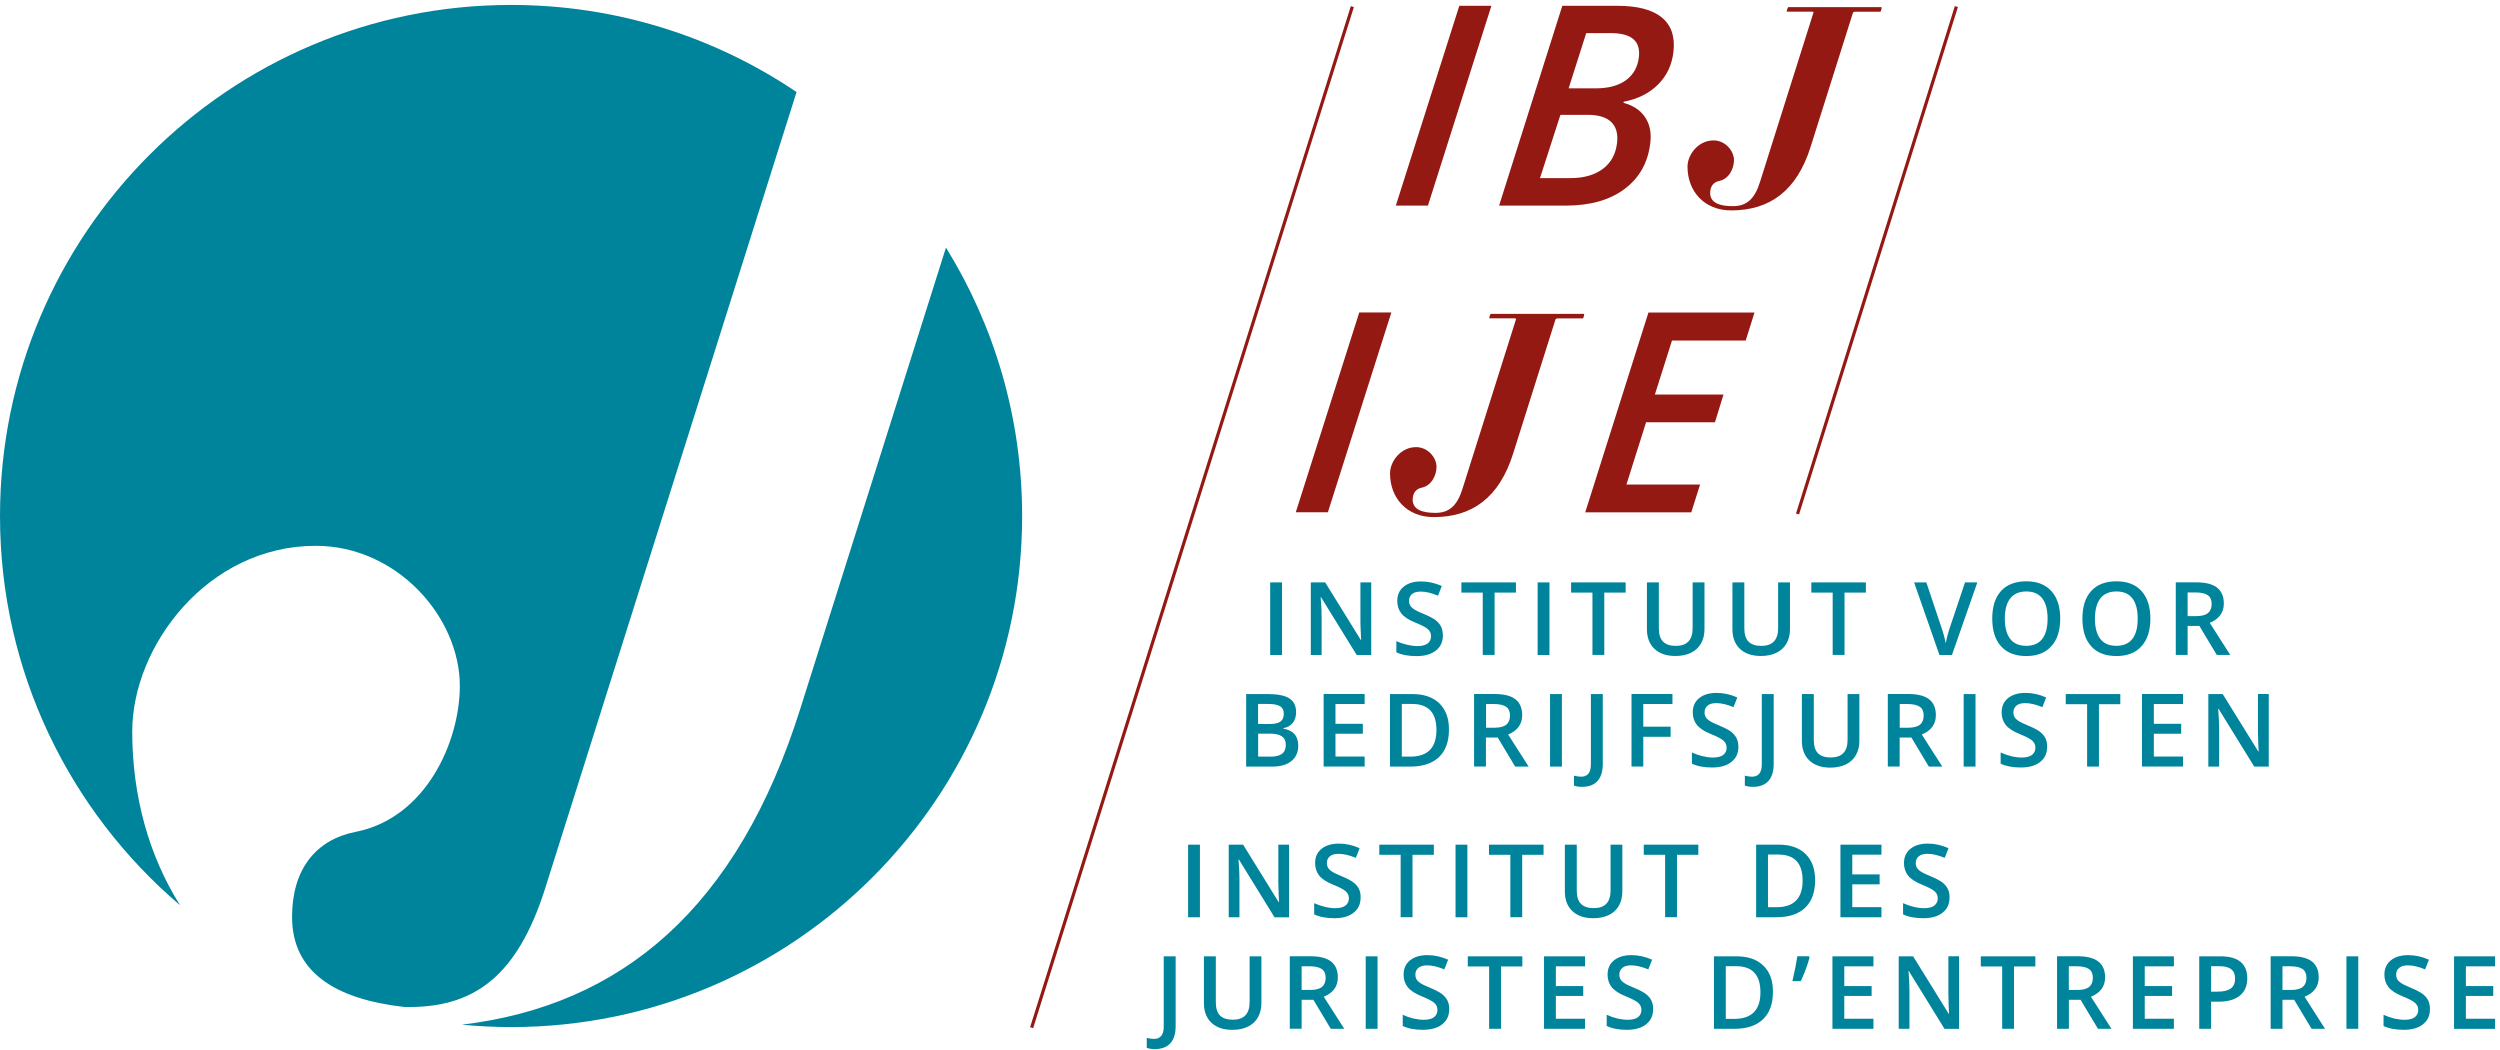
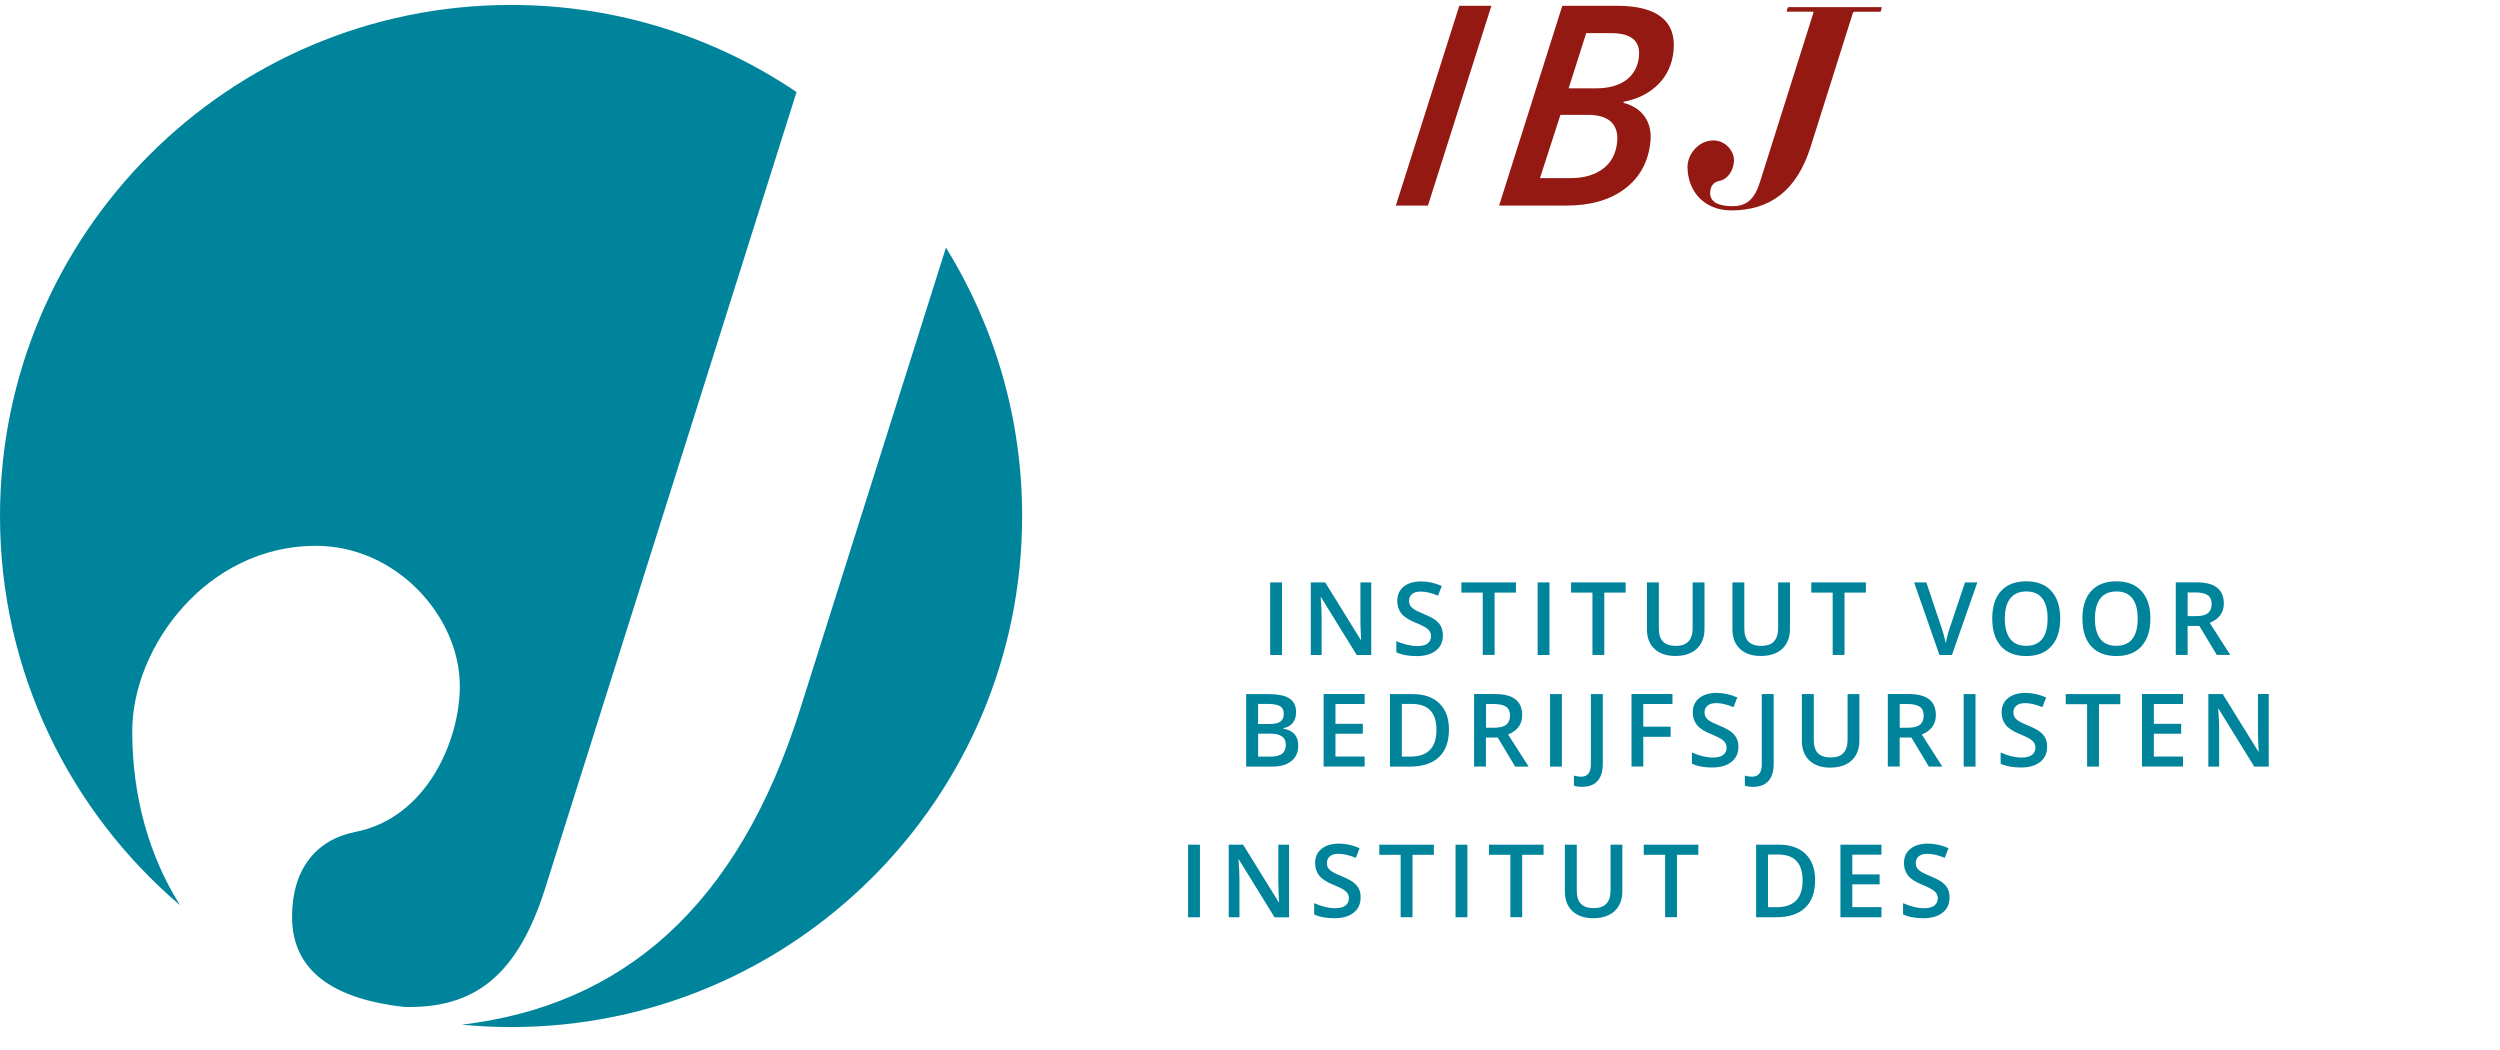
<svg xmlns="http://www.w3.org/2000/svg" width="100%" height="100%" viewBox="0 0 288 121" version="1.1" xml:space="preserve" style="fill-rule:evenodd;clip-rule:evenodd;">
  <path d="M143.557,88.311l3.023,0c0.937,0 1.665,-0.21 2.19,-0.637c0.525,-0.428 0.787,-1.013 0.787,-1.763c0,-0.555 -0.142,-0.997 -0.412,-1.32c-0.278,-0.322 -0.705,-0.547 -1.298,-0.652l0,-0.06c0.473,-0.083 0.833,-0.285 1.088,-0.615c0.248,-0.323 0.375,-0.728 0.375,-1.215c0,-0.728 -0.255,-1.253 -0.773,-1.59c-0.51,-0.338 -1.342,-0.503 -2.497,-0.503l-2.483,0l0,8.355Zm1.373,-7.215l1.185,0c0.615,0 1.065,0.09 1.35,0.263c0.285,0.172 0.428,0.457 0.428,0.855c-0,0.435 -0.135,0.742 -0.398,0.922c-0.262,0.18 -0.682,0.27 -1.252,0.27l-1.313,0l0,-2.31Zm1.387,3.42c0.608,0 1.058,0.105 1.358,0.315c0.3,0.21 0.45,0.533 0.45,0.968c0,0.472 -0.15,0.817 -0.435,1.035c-0.292,0.217 -0.72,0.33 -1.298,0.33l-1.454,-0l-0,-2.648l1.38,0Zm10.89,2.633l-3.36,-0l-0,-2.625l3.15,-0l-0,-1.14l-3.15,-0l-0,-2.28l3.36,-0l-0,-1.155l-4.725,-0l-0,8.355l4.725,-0l-0,-1.155Zm8.61,-6.12c-0.743,-0.72 -1.778,-1.073 -3.105,-1.073l-2.588,0l0,8.355l2.34,0c1.44,0 2.543,-0.367 3.308,-1.095c0.765,-0.727 1.147,-1.785 1.147,-3.165c0.008,-1.297 -0.367,-2.31 -1.102,-3.022Zm-3.353,6.135l-0.975,-0l0,-6.068l1.185,0c1.875,0 2.805,0.998 2.805,3c0,2.04 -1.005,3.068 -3.015,3.068Zm8.73,-6.06l0.9,-0c0.623,-0 1.087,0.105 1.395,0.307c0.307,0.203 0.465,0.548 0.465,1.02c-0,0.465 -0.143,0.818 -0.428,1.05c-0.285,0.233 -0.75,0.353 -1.387,0.353l-0.945,-0l0,-2.73Zm1.35,3.87l2.002,3.337l1.553,0l-2.363,-3.697c1.08,-0.443 1.62,-1.185 1.62,-2.228c0,-0.817 -0.262,-1.425 -0.78,-1.83c-0.517,-0.405 -1.32,-0.607 -2.4,-0.607l-2.362,-0l-0,8.355l1.365,-0l-0,-3.338l1.365,0l-0,0.008Zm7.387,3.337l0,-8.355l-1.365,0l0,8.355l1.365,0Zm4.103,1.658c0.405,-0.45 0.607,-1.103 0.607,-1.958l0,-8.055l-1.372,0l-0,8.1c-0,0.945 -0.375,1.418 -1.118,1.418c-0.24,-0 -0.517,-0.038 -0.832,-0.12l-0,1.147c0.247,0.098 0.562,0.143 0.937,0.143c0.78,-0 1.373,-0.225 1.778,-0.675Zm5.272,-5.093l3.15,0l0,-1.162l-3.15,-0l0,-2.61l3.36,-0l0,-1.155l-4.717,-0l0,8.355l1.357,-0l0,-3.428Zm10.755,0.18c-0.135,-0.277 -0.345,-0.525 -0.63,-0.75c-0.285,-0.225 -0.735,-0.457 -1.35,-0.712c-0.547,-0.225 -0.922,-0.405 -1.132,-0.548c-0.21,-0.135 -0.36,-0.285 -0.45,-0.435c-0.09,-0.157 -0.135,-0.337 -0.135,-0.555c-0,-0.315 0.112,-0.57 0.345,-0.765c0.225,-0.195 0.562,-0.292 1.005,-0.292c0.585,-0 1.245,0.157 1.987,0.465l0.435,-1.118c-0.795,-0.352 -1.59,-0.525 -2.392,-0.525c-0.833,0 -1.5,0.203 -1.995,0.6c-0.495,0.398 -0.743,0.953 -0.743,1.65c0,0.555 0.158,1.035 0.473,1.433c0.315,0.397 0.847,0.75 1.612,1.057c0.743,0.3 1.23,0.555 1.463,0.773c0.24,0.217 0.352,0.48 0.352,0.795c0,0.345 -0.127,0.622 -0.382,0.832c-0.255,0.203 -0.66,0.308 -1.2,0.308c-0.368,-0 -0.765,-0.053 -1.2,-0.158c-0.428,-0.105 -0.833,-0.247 -1.215,-0.427l-0,1.29c0.6,0.292 1.372,0.442 2.325,0.442c0.945,0 1.687,-0.21 2.22,-0.637c0.54,-0.42 0.81,-1.005 0.81,-1.748c-0.008,-0.367 -0.068,-0.697 -0.203,-0.975Zm3.66,4.913c0.405,-0.45 0.608,-1.103 0.608,-1.958l-0,-8.055l-1.373,0l0,8.1c0,0.945 -0.375,1.418 -1.117,1.418c-0.24,-0 -0.518,-0.038 -0.833,-0.12l0,1.147c0.248,0.098 0.563,0.143 0.938,0.143c0.78,-0 1.372,-0.225 1.777,-0.675Zm9.12,-10.02l0,5.28c0,1.35 -0.645,2.032 -1.935,2.032c-0.667,0 -1.155,-0.165 -1.477,-0.487c-0.323,-0.33 -0.48,-0.84 -0.48,-1.53l-0,-5.288l-1.373,0l0,5.385c0,0.96 0.285,1.718 0.863,2.265c0.577,0.548 1.38,0.825 2.415,0.825c0.697,0 1.297,-0.127 1.8,-0.375c0.502,-0.247 0.885,-0.607 1.147,-1.072c0.263,-0.465 0.398,-1.005 0.398,-1.62l-0,-5.408l-1.358,0l0,-0.007Zm6.008,1.155l0.9,-0c0.622,-0 1.087,0.105 1.395,0.307c0.307,0.203 0.465,0.548 0.465,1.02c-0,0.465 -0.143,0.818 -0.428,1.05c-0.285,0.233 -0.75,0.353 -1.387,0.353l-0.945,-0l-0,-2.73Zm1.35,3.87l2.002,3.337l1.553,0l-2.363,-3.697c1.08,-0.443 1.62,-1.185 1.62,-2.228c0,-0.817 -0.262,-1.425 -0.78,-1.83c-0.517,-0.405 -1.32,-0.607 -2.392,-0.607l-2.363,-0l0,8.355l1.365,-0l0,-3.338l1.358,0l-0,0.008Zm7.38,3.337l-0,-8.355l-1.365,0l-0,8.355l1.365,0Zm8.062,-3.255c-0.135,-0.277 -0.345,-0.525 -0.63,-0.75c-0.285,-0.225 -0.735,-0.457 -1.35,-0.712c-0.547,-0.225 -0.922,-0.405 -1.132,-0.548c-0.21,-0.135 -0.36,-0.285 -0.45,-0.435c-0.09,-0.157 -0.135,-0.337 -0.135,-0.555c-0,-0.315 0.112,-0.57 0.345,-0.765c0.225,-0.195 0.562,-0.292 1.005,-0.292c0.585,-0 1.245,0.157 1.987,0.465l0.435,-1.118c-0.795,-0.352 -1.59,-0.525 -2.392,-0.525c-0.833,0 -1.5,0.203 -1.995,0.6c-0.495,0.398 -0.743,0.953 -0.743,1.65c0,0.555 0.158,1.035 0.465,1.433c0.315,0.397 0.848,0.75 1.613,1.057c0.742,0.3 1.23,0.555 1.462,0.773c0.24,0.217 0.353,0.48 0.353,0.795c-0,0.345 -0.128,0.622 -0.39,0.832c-0.255,0.203 -0.66,0.308 -1.2,0.308c-0.368,-0 -0.773,-0.053 -1.2,-0.158c-0.428,-0.105 -0.833,-0.247 -1.215,-0.427l-0,1.29c0.6,0.292 1.38,0.442 2.325,0.442c0.945,0 1.687,-0.21 2.227,-0.637c0.54,-0.42 0.803,-1.005 0.803,-1.748c0.007,-0.367 -0.053,-0.697 -0.188,-0.975Zm6.158,-3.93l2.46,0l-0,-1.17l-6.285,0l-0,1.17l2.46,0l-0,7.185l1.365,0l-0,-7.185Zm9.682,6.023l-3.36,-0l0,-2.625l3.15,-0l0,-1.14l-3.15,-0l0,-2.28l3.36,-0l0,-1.155l-4.725,-0l0,8.355l4.725,-0l0,-1.155Zm9.885,-7.2l-1.252,-0l-0,4.38c-0,0.307 0.015,0.742 0.037,1.29c0.023,0.555 0.038,0.87 0.045,0.96l-0.037,-0l-4.103,-6.623l-1.657,0l-0,8.355l1.245,0l-0,-4.342c-0,-0.585 -0.03,-1.238 -0.083,-1.943l-0.03,-0.375l0.045,0l4.11,6.66l1.673,0l-0,-8.362l0.007,-0Z" style="fill:#00849c;fill-rule:nonzero;" />
  <path d="M147.69,75.456l0,-8.362l-1.365,-0l0,8.362l1.365,0Zm10.282,-8.362l-1.252,-0l0,4.38c0,0.307 0.007,0.735 0.038,1.29c0.022,0.547 0.037,0.87 0.044,0.96l-0.037,-0l-4.102,-6.63l-1.658,-0l-0,8.362l1.245,0l-0,-4.342c-0,-0.585 -0.023,-1.238 -0.083,-1.943l-0.03,-0.375l0.045,0l4.11,6.66l1.673,0l-0,-8.362l0.007,-0Zm8.048,5.107c-0.135,-0.277 -0.345,-0.525 -0.63,-0.75c-0.285,-0.217 -0.735,-0.457 -1.35,-0.712c-0.548,-0.225 -0.923,-0.405 -1.133,-0.548c-0.21,-0.135 -0.36,-0.285 -0.45,-0.435c-0.09,-0.157 -0.135,-0.337 -0.135,-0.555c0,-0.315 0.113,-0.57 0.345,-0.765c0.233,-0.195 0.563,-0.285 1.005,-0.285c0.585,0 1.245,0.158 1.988,0.473l0.435,-1.118c-0.795,-0.352 -1.59,-0.525 -2.393,-0.525c-0.832,0 -1.5,0.203 -1.995,0.6c-0.495,0.398 -0.742,0.953 -0.742,1.65c-0,0.555 0.157,1.035 0.465,1.433c0.315,0.397 0.847,0.75 1.612,1.057c0.743,0.3 1.23,0.555 1.463,0.773c0.24,0.217 0.352,0.48 0.352,0.795c0,0.345 -0.127,0.622 -0.382,0.832c-0.255,0.203 -0.653,0.308 -1.2,0.308c-0.368,-0 -0.765,-0.053 -1.2,-0.158c-0.428,-0.105 -0.833,-0.24 -1.215,-0.42l-0,1.29c0.6,0.293 1.372,0.443 2.325,0.443c0.945,-0 1.687,-0.21 2.227,-0.638c0.54,-0.42 0.81,-1.005 0.81,-1.747c-0.007,-0.39 -0.075,-0.72 -0.202,-0.998Zm6.157,-3.937l2.46,-0l0,-1.17l-6.285,-0l0,1.17l2.46,-0l0,7.185l1.365,-0l0,-7.185Zm6.323,7.192l-0,-8.362l-1.365,-0l-0,8.362l1.365,0Zm6.315,-7.192l2.46,-0l-0,-1.17l-6.285,-0l-0,1.17l2.46,-0l-0,7.185l1.365,-0l-0,-7.185Zm10.177,-1.17l0,5.28c0,1.35 -0.645,2.032 -1.935,2.032c-0.667,0 -1.155,-0.165 -1.477,-0.495c-0.323,-0.33 -0.48,-0.84 -0.48,-1.522l-0,-5.295l-1.373,-0l0,5.385c0,0.96 0.285,1.717 0.863,2.265c0.577,0.547 1.38,0.825 2.422,0.825c0.698,-0 1.298,-0.128 1.8,-0.375c0.503,-0.248 0.885,-0.608 1.148,-1.073c0.262,-0.465 0.397,-1.005 0.397,-1.62l0,-5.407l-1.365,-0Zm9.848,-0l-0,5.28c-0,1.35 -0.645,2.032 -1.935,2.032c-0.66,0 -1.155,-0.165 -1.478,-0.495c-0.322,-0.33 -0.48,-0.84 -0.48,-1.522l0,-5.295l-1.372,-0l-0,5.385c-0,0.96 0.285,1.717 0.862,2.265c0.578,0.547 1.38,0.825 2.423,0.825c0.697,-0 1.297,-0.128 1.8,-0.375c0.502,-0.248 0.885,-0.608 1.147,-1.073c0.263,-0.465 0.398,-1.005 0.398,-1.62l-0,-5.407l-1.365,-0Zm7.65,1.17l2.46,-0l-0,-1.17l-6.285,-0l-0,1.17l2.46,-0l-0,7.185l1.365,-0l-0,-7.185Zm12.142,4.005c-0.067,0.18 -0.15,0.465 -0.255,0.847c-0.105,0.383 -0.18,0.713 -0.225,1.005c-0.03,-0.187 -0.097,-0.48 -0.202,-0.87c-0.105,-0.39 -0.203,-0.712 -0.293,-0.96l-1.74,-5.197l-1.41,-0l2.918,8.362l1.44,0l2.925,-8.362l-1.418,-0l-1.74,5.175Zm11.685,-4.178c-0.675,-0.75 -1.642,-1.125 -2.88,-1.125c-1.26,0 -2.235,0.368 -2.91,1.11c-0.682,0.743 -1.02,1.8 -1.02,3.18c0,1.38 0.338,2.445 1.013,3.195c0.675,0.75 1.642,1.125 2.91,1.125c1.245,0 2.212,-0.375 2.887,-1.132c0.683,-0.758 1.02,-1.815 1.02,-3.173c0,-1.372 -0.337,-2.43 -1.02,-3.18Zm-4.732,0.84c0.42,-0.532 1.035,-0.795 1.852,-0.795c0.81,0 1.425,0.263 1.83,0.795c0.413,0.533 0.615,1.305 0.615,2.333c0,1.042 -0.21,1.822 -0.622,2.347c-0.413,0.525 -1.028,0.788 -1.838,0.788c-0.817,-0 -1.432,-0.263 -1.845,-0.795c-0.412,-0.533 -0.622,-1.313 -0.622,-2.34c-0,-1.028 0.21,-1.808 0.63,-2.333Zm15.12,-0.84c-0.675,-0.75 -1.643,-1.125 -2.88,-1.125c-1.26,0 -2.235,0.368 -2.91,1.11c-0.683,0.743 -1.02,1.8 -1.02,3.18c-0,1.38 0.337,2.445 1.012,3.195c0.675,0.75 1.643,1.125 2.91,1.125c1.245,0 2.213,-0.375 2.888,-1.132c0.682,-0.758 1.02,-1.815 1.02,-3.173c-0,-1.372 -0.345,-2.43 -1.02,-3.18Zm-4.74,0.84c0.42,-0.532 1.035,-0.795 1.852,-0.795c0.81,0 1.425,0.263 1.83,0.795c0.413,0.533 0.615,1.305 0.615,2.333c0,1.042 -0.202,1.822 -0.622,2.347c-0.413,0.525 -1.028,0.788 -1.838,0.788c-0.817,-0 -1.432,-0.263 -1.845,-0.795c-0.412,-0.533 -0.622,-1.313 -0.622,-2.34c0.007,-1.028 0.217,-1.808 0.63,-2.333Zm10.05,-0.682l0.907,-0c0.623,-0 1.088,0.105 1.395,0.307c0.308,0.203 0.465,0.548 0.465,1.02c0,0.465 -0.142,0.818 -0.427,1.05c-0.285,0.24 -0.75,0.353 -1.388,0.353l-0.952,-0l-0,-2.73Zm1.357,3.862l2.003,3.338l1.552,-0l-2.362,-3.698c1.08,-0.442 1.62,-1.185 1.62,-2.227c-0,-0.818 -0.263,-1.425 -0.78,-1.83c-0.518,-0.405 -1.32,-0.608 -2.393,-0.608l-2.362,0l-0,8.363l1.365,-0l-0,-3.338l1.357,0Z" style="fill:#00849c;fill-rule:nonzero;" />
-   <path d="M134.828,120.179c0.405,-0.45 0.607,-1.103 0.607,-1.958l0,-8.055l-1.373,0l0,8.1c0,0.945 -0.375,1.418 -1.125,1.418c-0.24,-0 -0.517,-0.038 -0.832,-0.12l-0,1.147c0.255,0.098 0.562,0.143 0.937,0.143c0.788,-0 1.38,-0.225 1.785,-0.675Zm9.128,-10.02l-0,5.28c-0,1.35 -0.645,2.032 -1.935,2.032c-0.66,0 -1.155,-0.165 -1.478,-0.487c-0.322,-0.33 -0.48,-0.84 -0.48,-1.53l0,-5.288l-1.372,0l-0,5.385c-0,0.96 0.285,1.718 0.862,2.265c0.578,0.548 1.38,0.825 2.415,0.825c0.698,0 1.298,-0.127 1.8,-0.375c0.503,-0.247 0.885,-0.607 1.148,-1.072c0.262,-0.465 0.397,-1.005 0.397,-1.62l0,-5.408l-1.357,0l-0,-0.007Zm5.992,1.155l0.908,-0c0.623,-0 1.088,0.105 1.395,0.307c0.308,0.203 0.465,0.548 0.465,1.02c0,0.465 -0.143,0.818 -0.427,1.05c-0.286,0.24 -0.75,0.353 -1.388,0.353l-0.953,-0l0,-2.73Zm1.358,3.87l2.002,3.337l1.553,0l-2.363,-3.697c1.08,-0.443 1.62,-1.185 1.62,-2.228c0,-0.817 -0.262,-1.425 -0.78,-1.83c-0.517,-0.405 -1.32,-0.607 -2.392,-0.607l-2.363,-0l0,8.355l1.365,-0l0,-3.338l1.358,0l-0,0.008Zm7.387,3.337l0,-8.355l-1.365,0l0,8.355l1.365,0Zm8.055,-3.255c-0.135,-0.277 -0.345,-0.525 -0.63,-0.75c-0.285,-0.217 -0.735,-0.457 -1.35,-0.712c-0.547,-0.225 -0.922,-0.405 -1.132,-0.548c-0.21,-0.135 -0.36,-0.285 -0.45,-0.435c-0.09,-0.157 -0.135,-0.337 -0.135,-0.555c-0,-0.315 0.112,-0.57 0.345,-0.765c0.232,-0.195 0.562,-0.292 1.005,-0.292c0.585,-0 1.245,0.157 1.987,0.465l0.435,-1.118c-0.795,-0.352 -1.59,-0.525 -2.392,-0.525c-0.833,0 -1.5,0.203 -1.995,0.6c-0.495,0.398 -0.743,0.953 -0.743,1.65c0,0.555 0.158,1.035 0.473,1.433c0.315,0.397 0.847,0.75 1.612,1.057c0.743,0.3 1.23,0.555 1.463,0.773c0.24,0.217 0.352,0.48 0.352,0.795c0,0.345 -0.127,0.622 -0.382,0.832c-0.255,0.203 -0.66,0.308 -1.2,0.308c-0.368,-0 -0.765,-0.053 -1.2,-0.15c-0.428,-0.105 -0.833,-0.248 -1.215,-0.428l-0,1.29c0.6,0.293 1.38,0.443 2.325,0.443c0.945,-0 1.687,-0.21 2.227,-0.638c0.54,-0.42 0.803,-1.005 0.803,-1.747c-0,-0.375 -0.068,-0.705 -0.203,-0.983Zm6.165,-3.93l2.46,0l0,-1.17l-6.285,0l0,1.17l2.46,0l0,7.185l1.365,0l0,-7.185Zm9.683,6.023l-3.36,-0l-0,-2.625l3.15,-0l-0,-1.14l-3.15,-0l-0,-2.273l3.36,0l-0,-1.155l-4.725,0l-0,8.355l4.725,0l-0,-1.162Zm7.65,-2.093c-0.135,-0.277 -0.345,-0.525 -0.63,-0.75c-0.285,-0.217 -0.735,-0.457 -1.35,-0.712c-0.548,-0.225 -0.923,-0.405 -1.133,-0.548c-0.21,-0.135 -0.36,-0.285 -0.45,-0.435c-0.09,-0.157 -0.135,-0.337 -0.135,-0.555c0,-0.315 0.113,-0.57 0.345,-0.765c0.225,-0.195 0.563,-0.292 1.005,-0.292c0.585,-0 1.245,0.157 1.988,0.465l0.435,-1.118c-0.795,-0.352 -1.59,-0.525 -2.393,-0.525c-0.832,0 -1.5,0.203 -1.995,0.6c-0.495,0.398 -0.742,0.953 -0.742,1.65c-0,0.555 0.157,1.035 0.472,1.433c0.315,0.397 0.848,0.75 1.613,1.057c0.742,0.3 1.23,0.555 1.462,0.773c0.24,0.217 0.353,0.48 0.353,0.795c-0,0.345 -0.128,0.622 -0.383,0.832c-0.255,0.203 -0.66,0.308 -1.2,0.308c-0.367,-0 -0.765,-0.053 -1.2,-0.15c-0.427,-0.105 -0.832,-0.248 -1.215,-0.428l0,1.29c0.6,0.293 1.373,0.443 2.318,0.443c0.945,-0 1.687,-0.21 2.227,-0.638c0.54,-0.42 0.803,-1.005 0.803,-1.747c0.007,-0.375 -0.06,-0.705 -0.195,-0.983Zm12.892,-4.027c-0.742,-0.72 -1.777,-1.073 -3.105,-1.073l-2.587,0l-0,8.355l2.34,0c1.44,0 2.542,-0.367 3.307,-1.095c0.765,-0.727 1.148,-1.785 1.148,-3.165c0.007,-1.297 -0.36,-2.31 -1.103,-3.022Zm-3.352,6.135l-0.975,-0l-0,-6.068l1.185,0c1.875,0 2.805,0.998 2.805,3c0.007,2.04 -0.998,3.068 -3.015,3.068Zm7.267,-7.215c-0.12,0.81 -0.307,1.762 -0.57,2.865l0.975,-0c0.465,-1.028 0.803,-1.943 1.005,-2.738l-0.09,-0.127l-1.32,-0Zm8.768,7.2l-3.36,-0l-0,-2.625l3.15,-0l-0,-1.14l-3.15,-0l-0,-2.273l3.36,0l-0,-1.155l-4.725,0l-0,8.355l4.725,0l-0,-1.162Zm9.885,-7.2l-1.253,-0l0,4.38c0,0.307 0.008,0.742 0.03,1.29c0.023,0.547 0.038,0.87 0.045,0.96l-0.037,-0l-4.103,-6.623l-1.657,0l-0,8.355l1.237,0l0,-4.342c0,-0.585 -0.03,-1.238 -0.082,-1.943l-0.03,-0.367l0.045,-0l4.11,6.66l1.672,-0l0,-8.37l0.023,-0Zm6.307,1.177l2.46,0l0,-1.17l-6.285,0l0,1.17l2.46,0l0,7.185l1.365,0l0,-7.185Zm6.315,-0.022l0.908,-0c0.622,-0 1.087,0.105 1.395,0.307c0.307,0.203 0.465,0.548 0.465,1.02c-0,0.465 -0.143,0.818 -0.428,1.05c-0.285,0.24 -0.75,0.353 -1.387,0.353l-0.953,-0l0,-2.73Zm1.358,3.87l2.002,3.337l1.553,0l-2.363,-3.697c1.08,-0.443 1.628,-1.185 1.628,-2.228c-0,-0.817 -0.263,-1.425 -0.78,-1.83c-0.518,-0.405 -1.32,-0.607 -2.393,-0.607l-2.362,-0l-0,8.355l1.365,-0l-0,-3.338l1.35,0l-0,0.008Zm10.747,2.175l-3.36,-0l0,-2.625l3.15,-0l0,-1.14l-3.15,-0l0,-2.273l3.36,0l0,-1.155l-4.725,0l0,8.355l4.725,0l0,-1.162Zm7.673,-6.555c-0.518,-0.428 -1.305,-0.638 -2.348,-0.638l-2.407,0l-0,8.355l1.365,0l-0,-3.127l0.87,-0c1.057,-0 1.867,-0.233 2.445,-0.698c0.57,-0.465 0.855,-1.132 0.855,-2.01c-0,-0.832 -0.263,-1.455 -0.78,-1.882Zm-3.39,0.502l0.952,0c0.623,0 1.08,0.12 1.373,0.353c0.292,0.24 0.442,0.592 0.442,1.072c0,0.518 -0.165,0.9 -0.495,1.14c-0.33,0.248 -0.84,0.368 -1.545,0.368l-0.727,-0l-0,-2.933Zm8.227,0.008l0.9,-0c0.623,-0 1.088,0.105 1.395,0.307c0.308,0.203 0.465,0.548 0.465,1.02c0,0.465 -0.142,0.818 -0.427,1.05c-0.285,0.24 -0.75,0.353 -1.388,0.353l-0.945,-0l0,-2.73Zm1.35,3.87l2.003,3.337l1.552,0l-2.362,-3.697c1.08,-0.443 1.627,-1.185 1.627,-2.228c0,-0.817 -0.262,-1.425 -0.78,-1.83c-0.517,-0.405 -1.32,-0.607 -2.392,-0.607l-2.363,-0l0,8.355l1.365,-0l0,-3.338l1.35,0l0,0.008Zm7.38,3.337l0,-8.355l-1.365,0l0,8.355l1.365,0Zm8.063,-3.255c-0.135,-0.277 -0.345,-0.525 -0.63,-0.75c-0.285,-0.217 -0.735,-0.457 -1.35,-0.712c-0.548,-0.225 -0.923,-0.405 -1.133,-0.548c-0.21,-0.135 -0.36,-0.285 -0.45,-0.435c-0.09,-0.157 -0.135,-0.337 -0.135,-0.555c0,-0.315 0.113,-0.57 0.345,-0.765c0.233,-0.195 0.563,-0.292 1.005,-0.292c0.585,-0 1.245,0.157 1.988,0.465l0.435,-1.118c-0.795,-0.352 -1.59,-0.525 -2.393,-0.525c-0.832,0 -1.5,0.203 -1.995,0.6c-0.495,0.398 -0.742,0.953 -0.742,1.65c-0,0.555 0.157,1.035 0.472,1.433c0.315,0.397 0.848,0.75 1.613,1.057c0.742,0.3 1.23,0.555 1.462,0.773c0.24,0.217 0.353,0.48 0.353,0.795c-0,0.345 -0.128,0.622 -0.383,0.832c-0.255,0.203 -0.66,0.308 -1.2,0.308c-0.367,-0 -0.772,-0.053 -1.2,-0.15c-0.427,-0.105 -0.832,-0.248 -1.215,-0.428l0,1.29c0.6,0.293 1.373,0.443 2.325,0.443c0.945,-0 1.688,-0.21 2.22,-0.638c0.54,-0.42 0.803,-1.005 0.803,-1.747c-0,-0.375 -0.068,-0.705 -0.195,-0.983Zm7.695,2.093l-3.36,-0l-0,-2.625l3.15,-0l-0,-1.14l-3.15,-0l-0,-2.273l3.36,0l-0,-1.155l-4.725,0l-0,8.355l4.725,0l-0,-1.162Z" style="fill:#00849c;fill-rule:nonzero;" />
  <path d="M138.233,105.666l-0,-8.362l-1.365,-0l-0,8.362l1.365,0Zm10.282,-8.362l-1.252,-0l-0,4.38c-0,0.307 0.015,0.742 0.037,1.29c0.023,0.547 0.038,0.87 0.045,0.96l-0.037,-0l-4.103,-6.63l-1.657,-0l-0,8.362l1.237,0l0,-4.342c0,-0.585 -0.03,-1.238 -0.082,-1.943l-0.03,-0.367l0.045,-0l4.11,6.66l1.672,-0l0,-8.37l0.015,-0Zm8.04,5.107c-0.135,-0.277 -0.345,-0.525 -0.63,-0.75c-0.285,-0.217 -0.735,-0.457 -1.35,-0.712c-0.547,-0.225 -0.922,-0.405 -1.132,-0.548c-0.21,-0.135 -0.36,-0.285 -0.45,-0.435c-0.09,-0.157 -0.135,-0.337 -0.135,-0.555c-0,-0.315 0.112,-0.57 0.345,-0.765c0.225,-0.195 0.562,-0.285 1.005,-0.285c0.585,0 1.245,0.158 1.987,0.465l0.435,-1.117c-0.795,-0.353 -1.59,-0.525 -2.392,-0.525c-0.833,-0 -1.5,0.202 -1.995,0.6c-0.495,0.397 -0.743,0.945 -0.743,1.642c0,0.555 0.158,1.035 0.465,1.433c0.315,0.397 0.848,0.75 1.613,1.057c0.742,0.3 1.23,0.555 1.462,0.773c0.24,0.217 0.353,0.48 0.353,0.795c-0,0.345 -0.128,0.622 -0.383,0.832c-0.255,0.203 -0.66,0.308 -1.2,0.308c-0.367,-0 -0.772,-0.053 -1.2,-0.158c-0.427,-0.105 -0.832,-0.247 -1.215,-0.42l0,1.29c0.6,0.293 1.373,0.443 2.325,0.443c0.945,-0 1.688,-0.21 2.22,-0.638c0.54,-0.42 0.803,-1.005 0.803,-1.747c0.015,-0.375 -0.053,-0.705 -0.188,-0.983Zm6.165,-3.937l2.46,-0l0,-1.17l-6.285,-0l0,1.17l2.46,-0l0,7.185l1.365,-0l0,-7.185Zm6.322,7.192l0,-8.362l-1.364,-0l-0,8.362l1.364,0Zm6.316,-7.192l2.459,-0l0,-1.17l-6.285,-0l0,1.17l2.46,-0l0,7.185l1.365,-0l0,-7.185Zm10.178,-1.17l-0,5.28c-0,1.35 -0.645,2.032 -1.935,2.032c-0.66,0 -1.155,-0.165 -1.478,-0.495c-0.322,-0.33 -0.48,-0.832 -0.48,-1.53l0,-5.287l-1.372,-0l-0,5.385c-0,0.96 0.285,1.717 0.862,2.265c0.578,0.547 1.38,0.825 2.415,0.825c0.698,-0 1.298,-0.128 1.8,-0.375c0.503,-0.248 0.886,-0.608 1.148,-1.073c0.262,-0.465 0.397,-1.005 0.397,-1.62l0,-5.407l-1.357,-0Zm7.65,1.17l2.46,-0l-0,-1.17l-6.285,-0l-0,1.17l2.46,-0l-0,7.185l1.365,-0l-0,-7.185Zm14.812,-0.098c-0.742,-0.72 -1.777,-1.072 -3.105,-1.072l-2.587,-0l-0,8.362l2.34,0c1.44,0 2.542,-0.367 3.307,-1.095c0.765,-0.727 1.148,-1.785 1.148,-3.165c0.007,-1.305 -0.368,-2.31 -1.103,-3.03Zm-3.352,6.135l-0.975,0l-0,-6.067l1.185,-0c1.875,-0 2.805,0.997 2.805,3c-0,2.047 -1.005,3.067 -3.015,3.067Zm12.097,-0.007l-3.36,-0l0,-2.625l3.15,-0l0,-1.148l-3.15,0l0,-2.272l3.36,-0l0,-1.155l-4.725,-0l0,8.362l4.725,0l0,-1.162Zm7.65,-2.093c-0.135,-0.277 -0.345,-0.525 -0.63,-0.75c-0.285,-0.217 -0.735,-0.457 -1.35,-0.712c-0.547,-0.225 -0.922,-0.405 -1.132,-0.548c-0.21,-0.135 -0.36,-0.285 -0.45,-0.435c-0.09,-0.157 -0.135,-0.337 -0.135,-0.555c-0,-0.315 0.112,-0.57 0.345,-0.765c0.225,-0.195 0.562,-0.285 1.005,-0.285c0.585,0 1.245,0.158 1.987,0.465l0.435,-1.117c-0.795,-0.353 -1.59,-0.525 -2.392,-0.525c-0.833,-0 -1.5,0.202 -1.995,0.6c-0.495,0.397 -0.743,0.945 -0.743,1.642c0,0.555 0.158,1.035 0.465,1.433c0.315,0.397 0.848,0.75 1.613,1.057c0.742,0.3 1.23,0.555 1.462,0.773c0.24,0.217 0.353,0.48 0.353,0.795c-0,0.345 -0.128,0.622 -0.383,0.832c-0.255,0.203 -0.66,0.308 -1.2,0.308c-0.367,-0 -0.772,-0.053 -1.2,-0.158c-0.427,-0.105 -0.832,-0.247 -1.215,-0.42l0,1.29c0.6,0.293 1.38,0.443 2.325,0.443c0.945,-0 1.688,-0.21 2.228,-0.638c0.54,-0.42 0.802,-1.005 0.802,-1.747c0.008,-0.375 -0.06,-0.705 -0.195,-0.983Z" style="fill:#00849c;fill-rule:nonzero;" />
  <path d="M164.498,23.684l7.312,-23.018l-3.697,0l-7.313,23.018l3.697,-0Zm15.48,-23.018l-7.282,23.018l7.733,-0c2.805,-0 5.055,-0.653 6.772,-1.95c1.71,-1.305 2.685,-3.09 2.925,-5.37c0.12,-1.133 -0.09,-2.1 -0.63,-2.888c-0.54,-0.795 -1.365,-1.335 -2.468,-1.627l0.016,-0.128c1.642,-0.315 2.962,-0.982 3.982,-2.002c1.013,-1.02 1.605,-2.295 1.763,-3.825c0.18,-1.718 -0.278,-3.023 -1.381,-3.908c-1.095,-0.885 -2.812,-1.32 -5.145,-1.32l-6.285,0Zm2.753,3.15l2.85,0c2.34,0 3.412,0.9 3.225,2.708c-0.12,1.162 -0.615,2.062 -1.477,2.7c-0.863,0.637 -2.025,0.952 -3.488,0.952l-3.135,0l2.025,-6.36Zm-2.97,9.413l3.15,-0c1.215,-0 2.115,0.27 2.685,0.81c0.57,0.54 0.802,1.327 0.697,2.355c-0.142,1.32 -0.682,2.34 -1.635,3.052c-0.952,0.713 -2.197,1.073 -3.742,1.073l-3.51,-0l2.355,-7.29Zm36.99,-12.405l-10.74,-0c-0.068,-0 -0.225,0.517 -0.165,0.517l2.902,0c0.158,0 0.195,0.068 0.158,0.128l-6.128,19.41c-0.615,2.032 -1.545,2.872 -3.157,2.872c-1.583,0 -2.61,-0.42 -2.61,-1.515c-0,-0.772 0.39,-1.26 1.035,-1.387c1.162,-0.225 1.71,-1.485 1.71,-2.385c-0,-1.125 -1.035,-2.288 -2.355,-2.288c-1.77,0 -3,1.643 -3,3.03c-0,2.805 1.905,5.033 5.032,5.033c4.388,-0 7.545,-2.19 9.158,-7.35l4.867,-15.413c0.03,-0.067 0.128,-0.127 0.255,-0.127l2.903,-0c0.067,-0.008 0.202,-0.525 0.135,-0.525Z" style="fill:#941913;fill-rule:nonzero;" />
-   <path d="M152.97,59.016l7.313,-23.017l-3.698,-0l-7.312,23.017l3.697,0Zm29.513,-22.86l-10.74,0c-0.068,0 -0.225,0.518 -0.165,0.518l2.902,-0c0.158,-0 0.195,0.067 0.158,0.127l-6.128,19.41c-0.615,2.033 -1.545,2.873 -3.157,2.873c-1.583,-0 -2.61,-0.42 -2.61,-1.515c-0,-0.773 0.39,-1.26 1.035,-1.388c1.162,-0.225 1.71,-1.485 1.71,-2.385c-0,-1.125 -1.035,-2.287 -2.355,-2.287c-1.77,-0 -3,1.642 -3,3.03c-0,2.805 1.905,5.032 5.032,5.032c4.388,0 7.545,-2.19 9.158,-7.35l4.867,-15.412c0.03,-0.068 0.128,-0.128 0.255,-0.128l2.903,0c0.067,-0.007 0.195,-0.525 0.135,-0.525Zm13.365,19.665l-8.483,0l2.265,-7.177l7.935,-0l0.983,-3.195l-7.905,-0l1.972,-6.218l8.49,0l1.013,-3.225l-12.218,0l-7.282,23.018l12.217,-0l1.013,-3.203Z" style="fill:#941913;fill-rule:nonzero;" />
-   <path d="M155.79,0.764l-36.945,117.622m106.53,-117.63l-18.3,58.455" style="fill:none;fill-rule:nonzero;stroke:#941913;stroke-width:0.37px;" />
  <path d="M91.762,10.604c-9.389,-6.338 -20.707,-10.035 -32.887,-10.035c-32.513,-0 -58.875,26.362 -58.875,58.875c0,17.97 8.063,34.042 20.745,44.842c-3.578,-5.67 -5.512,-12.555 -5.512,-20.032c-0,-9.78 8.64,-21.375 21.142,-21.375c9.322,-0 16.597,8.182 16.597,16.14c0,6.367 -3.862,15.232 -12.052,16.822c-4.545,0.908 -7.275,4.32 -7.275,9.78c-0,6.36 4.943,9.473 12.9,10.38c0.195,0 0.398,0.008 0.6,0.008c8.107,-0 12.818,-4.215 15.9,-14.438l28.717,-90.967Zm-38.564,107.437c1.867,0.18 3.765,0.278 5.677,0.278c32.512,-0 58.875,-26.363 58.875,-58.875c0,-11.348 -3.218,-21.938 -8.775,-30.923l-16.725,52.95c-7.222,23.115 -20.625,34.38 -39.052,36.57Z" style="fill:#00849c;fill-rule:nonzero;" />
</svg>